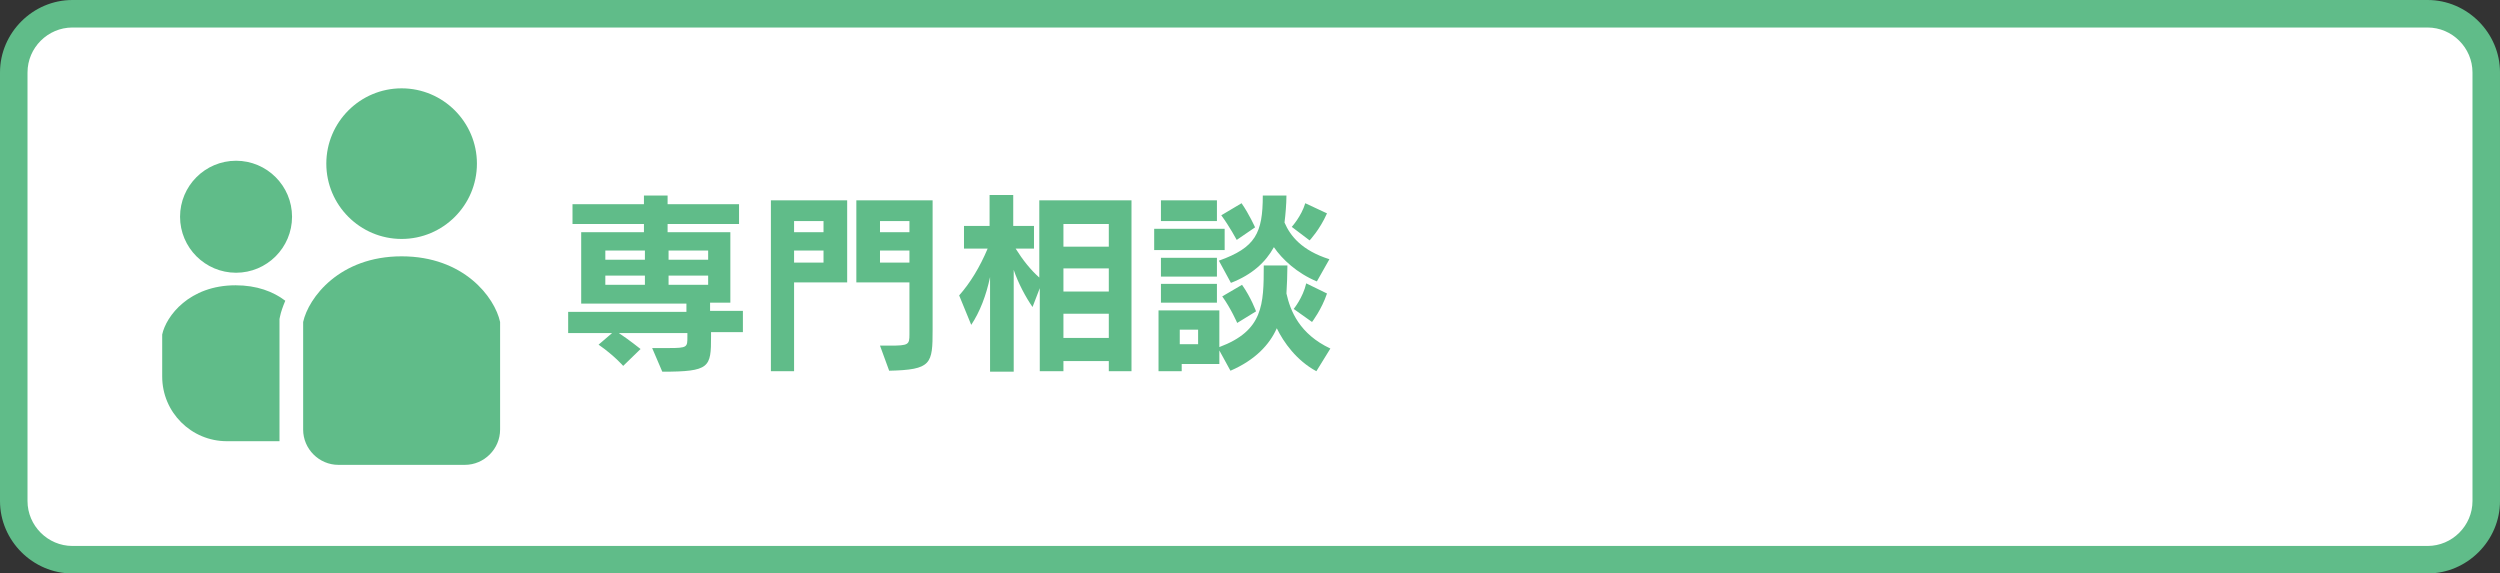
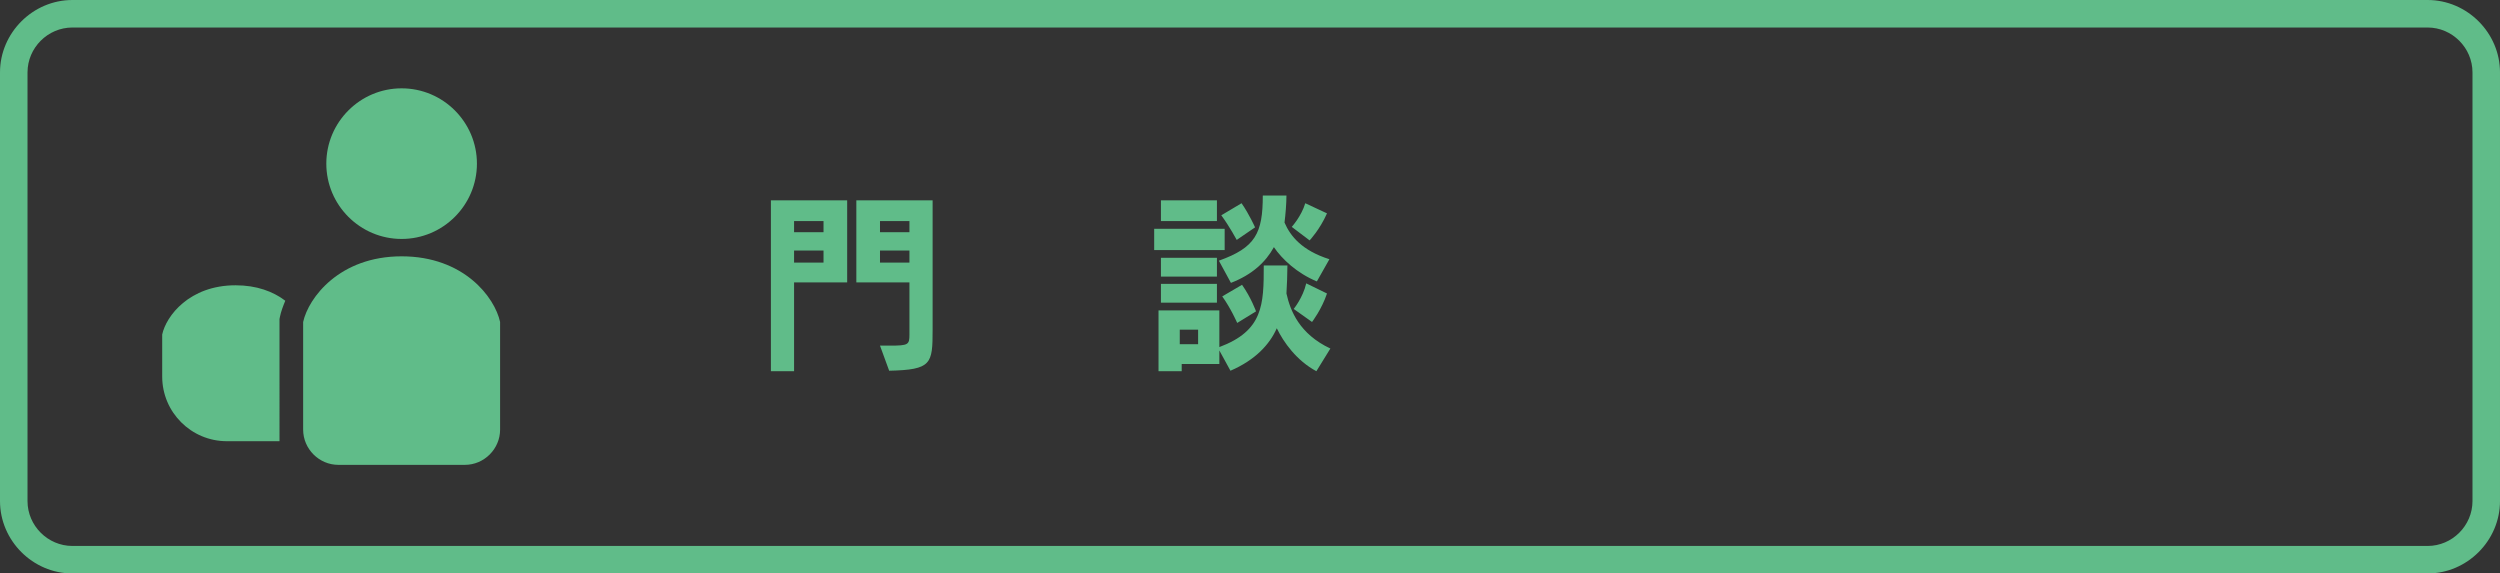
<svg xmlns="http://www.w3.org/2000/svg" version="1.1" id="レイヤー_1" x="0px" y="0px" viewBox="0 0 517.9 118.8" style="enable-background:new 0 0 517.9 118.8;" xml:space="preserve">
  <rect x="0" y="0" width="517.9" height="118.8" fill="#333333" stroke="none" />
  <style type="text/css">
	.st0{fill:#FFFFFF;}
	.st1{fill:#60BC89;}
</style>
  <g>
-     <path class="st0" d="M15,115.9c-6.7,0-12.2-5.5-12.2-12.2V15C2.8,8.3,8.3,2.8,15,2.8h487.9c6.7,0,12.2,5.5,12.2,12.2v88.8   c0,6.7-5.5,12.2-12.2,12.2H15z" />
    <path class="st1" d="M502.9,5.7c5.1,0,9.3,4.2,9.3,9.3v88.8c0,5.1-4.2,9.3-9.3,9.3H15c-5.1,0-9.3-4.2-9.3-9.3V15   c0-5.1,4.2-9.3,9.3-9.3H502.9 M502.9,0H15C6.8,0,0,6.8,0,15v88.8c0,8.2,6.8,15,15,15h487.9c8.2,0,15-6.8,15-15V15   C517.9,6.8,511.1,0,502.9,0L502.9,0z" />
  </g>
  <g>
-     <path class="st1" d="M147.3,68.9v0.8c0,6.4-0.2,7.3-10.1,7.3l-2.1-4.9h3.5c3.8,0,3.8-0.2,3.8-2.3v-0.8h-14.2c2,1.3,4.5,3.3,4.5,3.3   l-3.6,3.5c0,0-1.8-2.1-5.1-4.4l2.8-2.4h-9.1v-4.4h24.5v-1.7h-21.8V48.1h13v-1.7h-14.8v-4.1h14.8v-1.8h4.9v1.8h14.8v4.1h-14.8v1.7   h13v14.6h-4.2v1.7h6.8v4.4H147.3z M133.6,51.9h-8.2v1.9h8.2V51.9z M133.6,57.1h-8.2V59h8.2V57.1z M146.7,51.9h-8.2v1.9h8.2V51.9z    M146.7,57.1h-8.2V59h8.2V57.1z" />
    <path class="st1" d="M159.7,76.9V41.5h15.8v17h-11v18.4H159.7z M170.6,45.8h-6.1v2.3h6.1V45.8z M170.6,51.9h-6.1v2.5h6.1V51.9z    M182.3,71.6h2.1c3.8,0,4-0.2,4-2.3V58.5h-11v-17h15.8v26.8c0,7.1-0.2,8.3-9,8.5L182.3,71.6z M188.4,45.8h-6.1v2.3h6.1V45.8z    M188.4,51.9h-6.1v2.5h6.1V51.9z" />
-     <path class="st1" d="M229.7,76.9v-2.1h-9.4v2.1h-4.9V59.7l-1.5,3.9c-1.4-2-3-5-3.9-7.7v21.1h-4.9V57.4c-0.8,3.8-2.1,7.2-3.9,9.9   l-2.5-6.1c2.3-2.6,4.3-5.9,5.9-9.7h-4.9v-4.7h5.3v-6.4h4.9v6.4h4.3v4.7h-3.8c1.5,2.4,3.1,4.4,4.9,6V41.5h19.1v35.4H229.7z    M229.7,46.4h-9.4v4.7h9.4V46.4z M229.7,55.6h-9.4v4.8h9.4V55.6z M229.7,65h-9.4v5h9.4V65z" />
    <path class="st1" d="M239.1,51.8v-4.4h14.6v4.4H239.1z M272.7,76.9c-4.1-2.2-6.8-6-8.2-8.9c-1.5,3.4-4.5,6.6-9.6,8.8l-2.3-4.2v2.8   h-7.8v1.5H240V64.3h12.6v7.6c9.1-3.4,9.2-8.8,9.2-16.9h4.9c0,1.9-0.1,4-0.2,5.8c0.8,3.6,2.7,8.4,9.1,11.4L272.7,76.9z M240.5,45.8   v-4.3h11.6v4.3H240.5z M240.5,57.3v-3.9h11.6v3.9H240.5z M240.5,62.7v-3.9h11.6v3.9H240.5z M248.2,68.3h-3.8v3h3.8V68.3z    M272.8,58.3c-4.1-1.7-7.2-4.6-8.9-7.1c-1.7,3.1-4.5,5.7-8.9,7.4l-2.5-4.6c7.6-2.7,9.1-5.7,9.1-13.5h4.9c0,1.7-0.2,4-0.4,5.6   c1.2,2.8,3.6,5.8,9.3,7.6L272.8,58.3z M256.2,49.7c0,0-1.5-2.8-3.2-5.1l4.2-2.5c1.6,2.3,2.8,5,2.8,5L256.2,49.7z M256.3,66.9   c0,0-1.3-3-3.1-5.5l4.1-2.4c1.9,2.7,2.9,5.5,2.9,5.5L256.3,66.9z M267.6,47c0,0,2-2.2,2.8-4.9l4.5,2.1c-1.5,3.4-3.6,5.6-3.6,5.6   L267.6,47z M268,64c0,0,1.9-2.3,2.6-5.3l4.3,2.1c-1.1,3.3-3.1,5.9-3.1,5.9L268,64z" />
  </g>
  <g>
    <g>
      <path class="st1" d="M83.2,49.5c8.6,0,15.6-7,15.6-15.6c0-8.6-7-15.6-15.6-15.6c-8.6,0-15.6,7-15.6,15.6    C67.6,42.5,74.6,49.5,83.2,49.5z" />
-       <path class="st1" d="M48.9,33.3c-6.4,0-11.6,5.2-11.6,11.6c0,6.4,5.2,11.6,11.6,11.6s11.6-5.2,11.6-11.6    C60.5,38.5,55.3,33.3,48.9,33.3z" />
      <path class="st1" d="M33.6,69.3V78c0,7.4,6,13.4,13.4,13.4h10.9V66.1l0.1-0.5c0.2-1,0.6-2.1,1.1-3.3c-2.5-1.9-5.9-3.2-10.3-3.2    C39.2,59.1,34.4,65.5,33.6,69.3z" />
      <path class="st1" d="M83.2,53.1c-12.9,0-19.3,8.6-20.4,13.6V89c0,4,3.3,7.3,7.3,7.3h26.2c4,0,7.3-3.3,7.3-7.3V66.7    C102.5,61.6,96.1,53.1,83.2,53.1z" />
    </g>
  </g>
</svg>